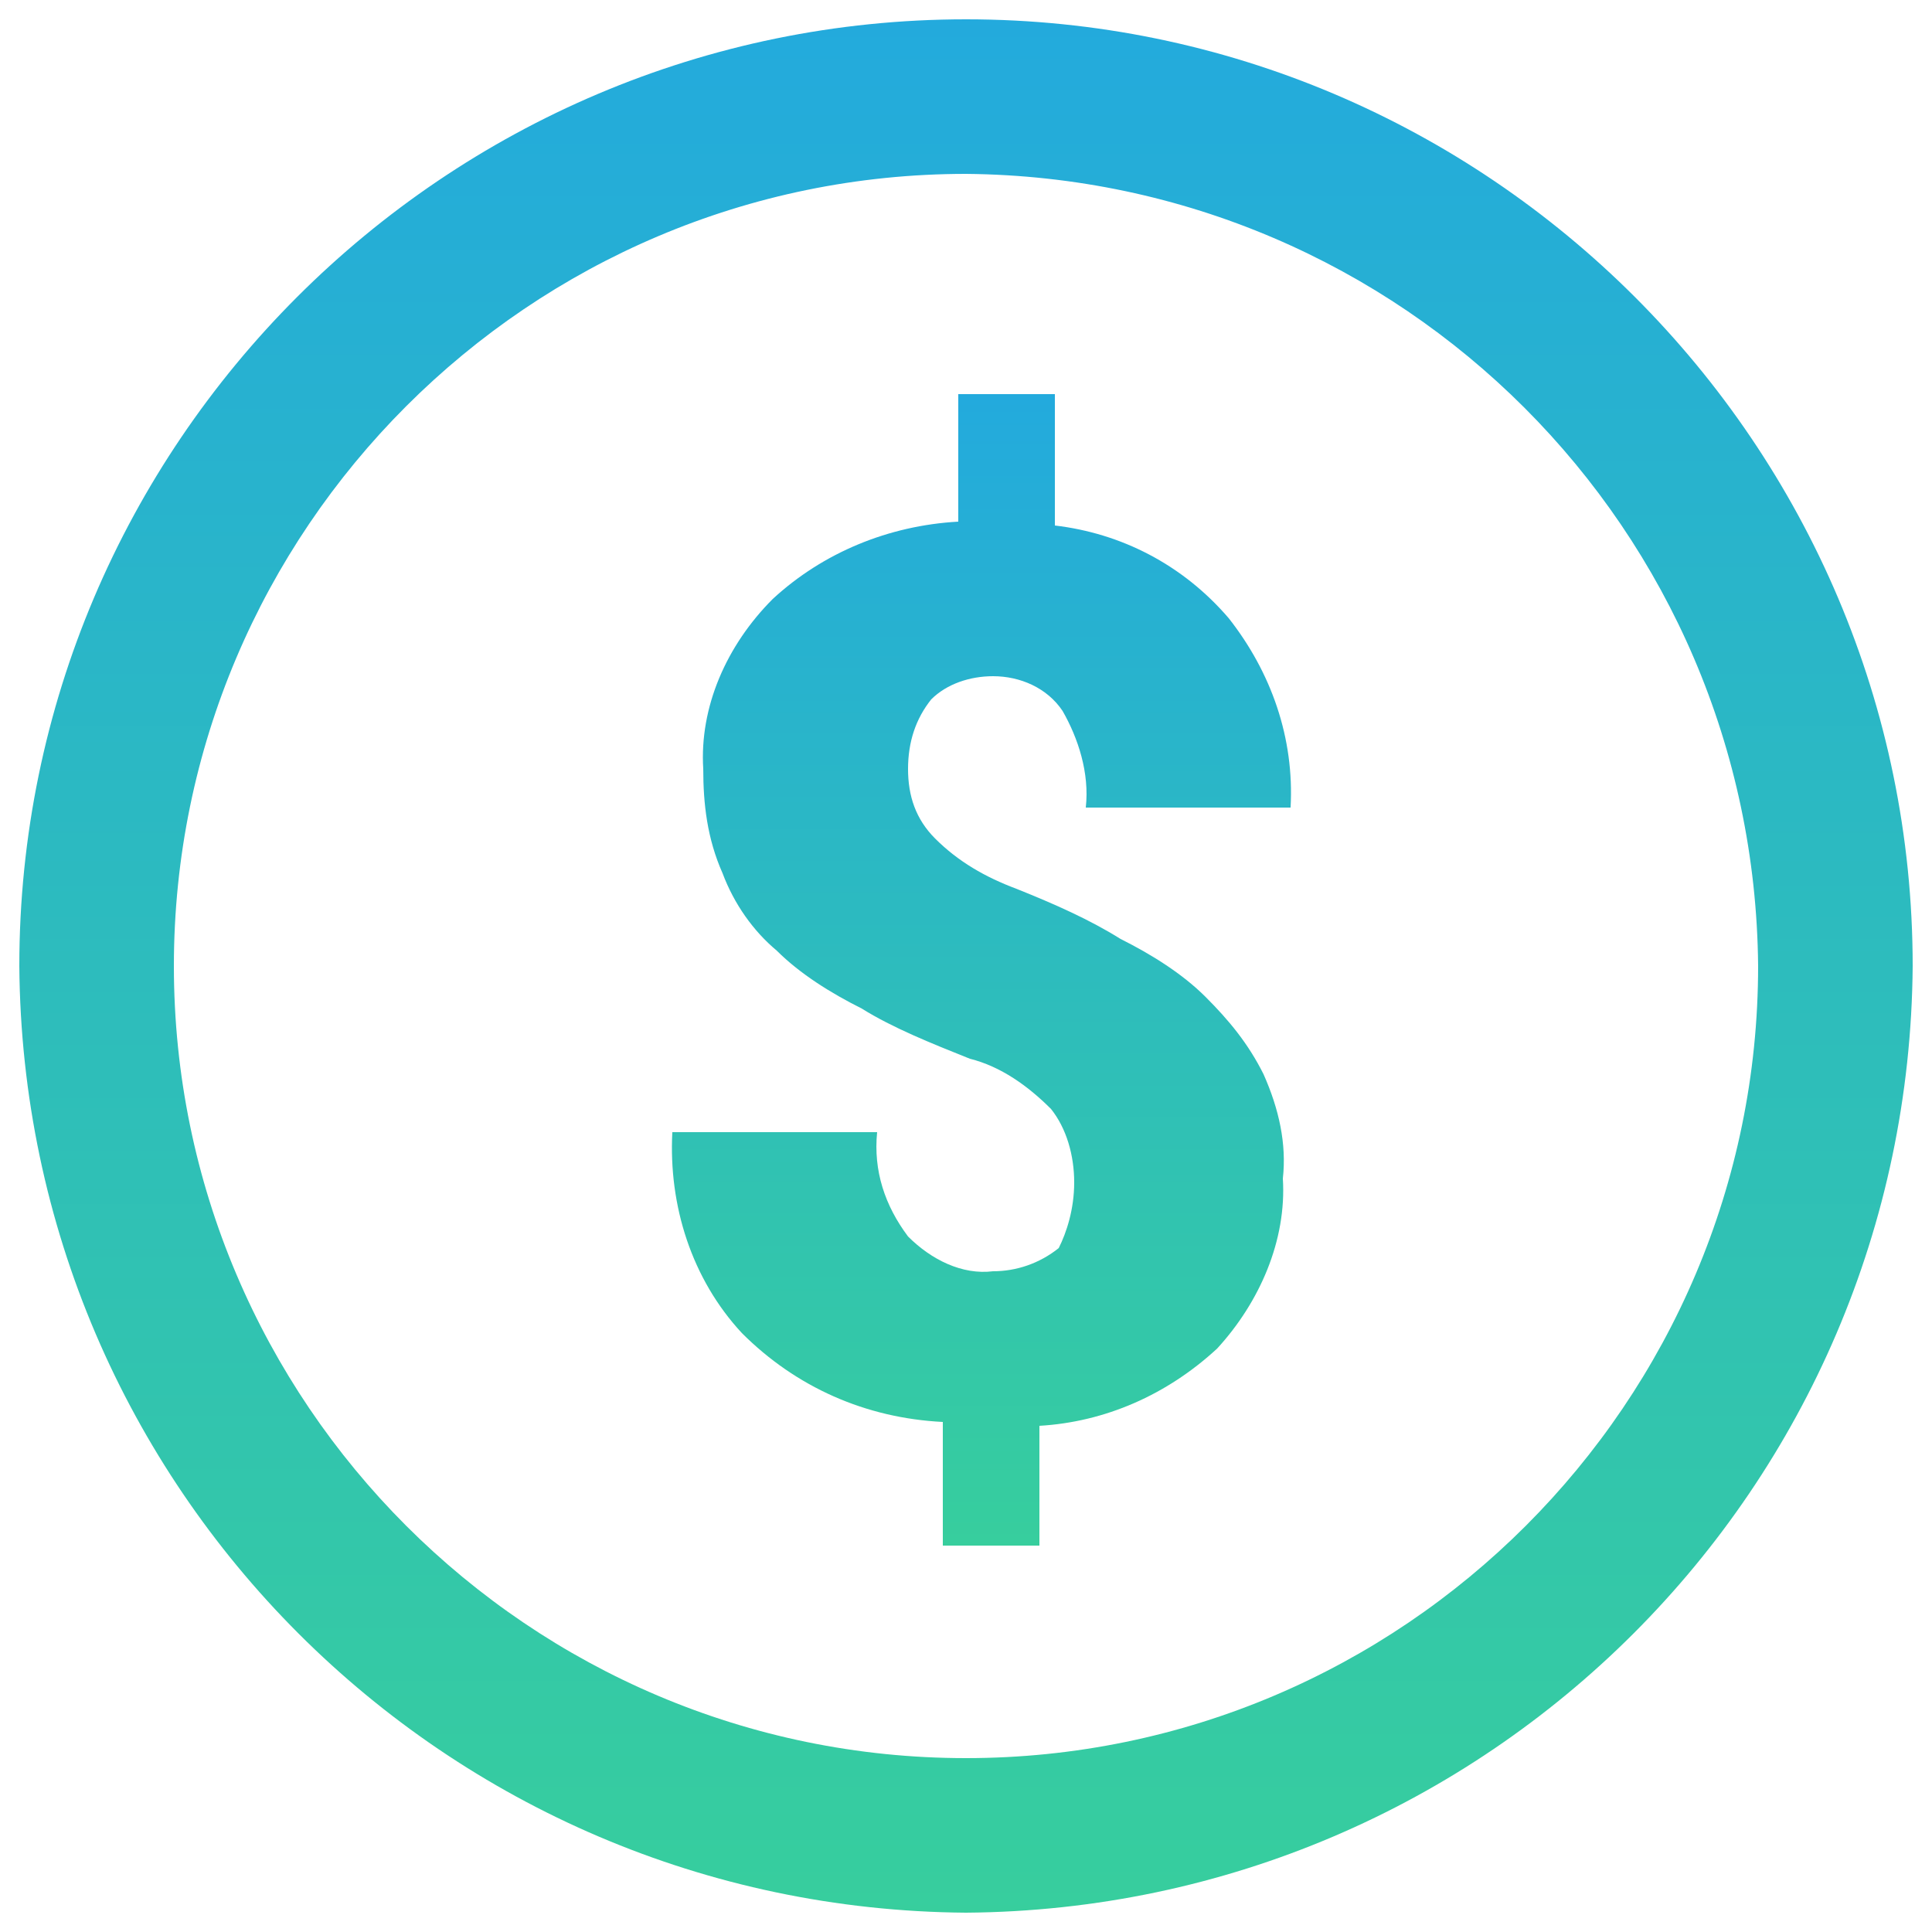
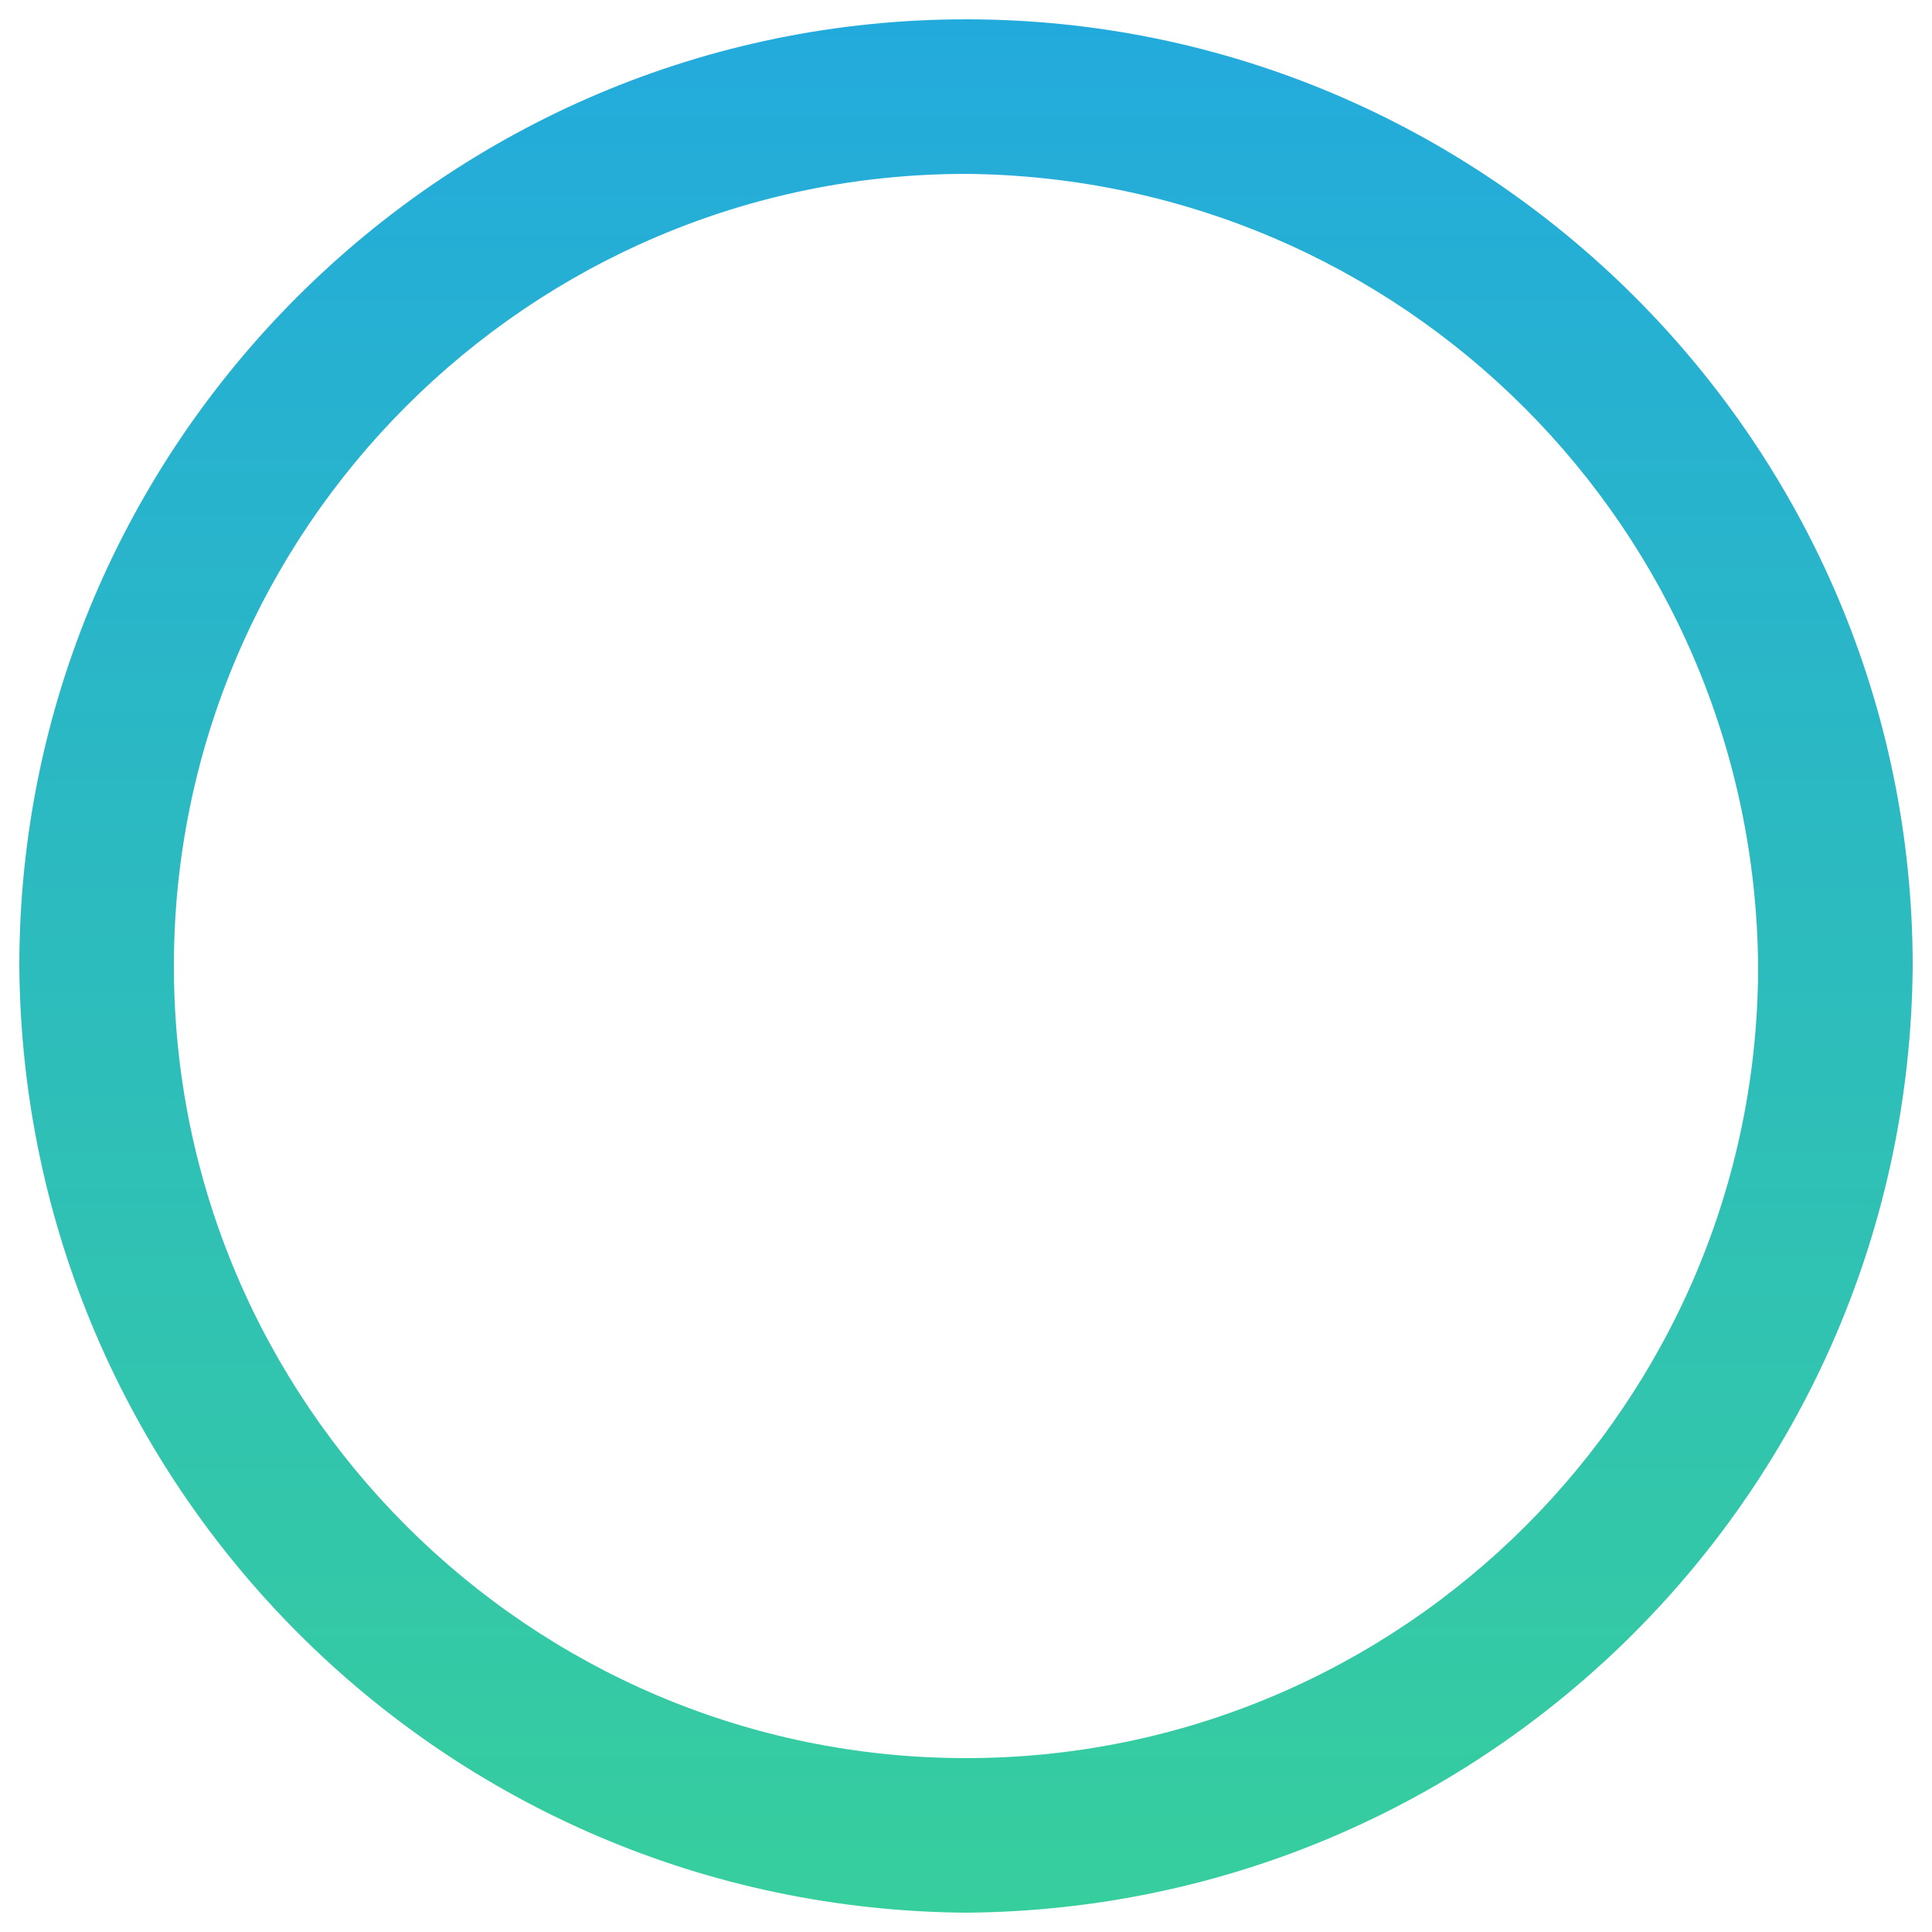
<svg xmlns="http://www.w3.org/2000/svg" version="1.1" id="Layer_1" x="0px" y="0px" width="50px" height="50px" viewBox="0 0 50 50" style="enable-background:new 0 0 50 50;" xml:space="preserve">
  <style type="text/css">
	.st0{fill:url(#Path_7_1_);}
	.st1{fill:url(#Ellipse_4_1_);}
	.st2{fill:url(#Path_5_2_);}
	.st3{fill:url(#Path_6_1_);}
	.st4{fill:url(#Path_1_1_);}
	.st5{fill:url(#Path_2_1_);}
	.st6{fill:url(#Path_3_1_);}
	.st7{fill:url(#Path_4_1_);}
	.st8{fill:url(#Ellipse_1_1_);}
	.st9{fill:url(#Ellipse_2_1_);}
	.st10{fill:url(#Ellipse_3_1_);}
	.st11{fill:url(#Path_5_3_);}
	.st12{fill:url(#Path_8_1_);}
	.st13{fill:url(#Path_9_1_);}
	.st14{fill:url(#Path_10_1_);}
</style>
  <g id="Star_1_" transform="translate(-97.6 -0.5)">
    <g id="Group_34_1_">
      <g id="Group_33_1_" transform="translate(97.6 0.5)">
        <linearGradient id="Path_5_2_" gradientUnits="userSpaceOnUse" x1="-95.8" y1="114.99" x2="-95.8" y2="114.01" gradientTransform="matrix(50 0 0 -50 4815.001 5750.001)">
          <stop offset="0" style="stop-color:#23AADD" />
          <stop offset="1" style="stop-color:#37CE9D" />
        </linearGradient>
        <path id="Path_5_1_" class="st2" d="M25,49.5C11.5,49.4,0.6,38.5,0.5,25c0-13.5,11-24.5,24.5-24.5s24.5,11,24.5,24.5     C49.4,38.5,38.5,49.4,25,49.5z M25,4.5C13.7,4.5,4.5,13.7,4.5,25S13.7,45.5,25,45.5S45.5,36.3,45.5,25v0     C45.4,13.7,36.3,4.6,25,4.5z" />
      </g>
      <linearGradient id="Path_8_1_" gradientUnits="userSpaceOnUse" x1="17.678" y1="111.615" x2="17.678" y2="110.635" gradientTransform="matrix(16.329 0 0 -30.38 -165.905 3401.67)">
        <stop offset="0" style="stop-color:#23AADD" />
        <stop offset="1" style="stop-color:#37CE9D" />
      </linearGradient>
-       <path id="Path_8" class="st12" d="M125.4,31.1c0-0.7-0.2-1.4-0.6-1.9c-0.6-0.6-1.3-1.1-2.1-1.3c-1-0.4-2-0.8-2.8-1.3    c-0.8-0.4-1.6-0.9-2.2-1.5c-0.6-0.5-1.1-1.2-1.4-2c-0.4-0.9-0.5-1.8-0.5-2.7c-0.1-1.6,0.6-3.2,1.8-4.4c1.3-1.2,3-1.9,4.8-2v-3.3    h2.5v3.4c1.7,0.2,3.3,1,4.5,2.4c1.1,1.4,1.7,3.1,1.6,4.9h-5.3c0.1-0.9-0.2-1.8-0.6-2.5c-0.4-0.6-1.1-0.9-1.8-0.9    c-0.6,0-1.2,0.2-1.6,0.6c-0.4,0.5-0.6,1.1-0.6,1.8c0,0.7,0.2,1.3,0.7,1.8c0.6,0.6,1.3,1,2.1,1.3c1,0.4,1.9,0.8,2.7,1.3    c0.8,0.4,1.6,0.9,2.2,1.5c0.6,0.6,1.1,1.2,1.5,2c0.4,0.9,0.6,1.8,0.5,2.7c0.1,1.6-0.6,3.2-1.7,4.4c-1.3,1.2-2.9,1.9-4.6,2v3.1    h-2.5v-3.2c-2-0.1-3.8-0.9-5.2-2.3c-1.3-1.4-1.9-3.3-1.8-5.2h5.3c-0.1,1,0.2,1.9,0.8,2.7c0.6,0.6,1.4,1,2.2,0.9    c0.6,0,1.2-0.2,1.7-0.6C125.2,32.4,125.4,31.8,125.4,31.1z" />
    </g>
  </g>
</svg>